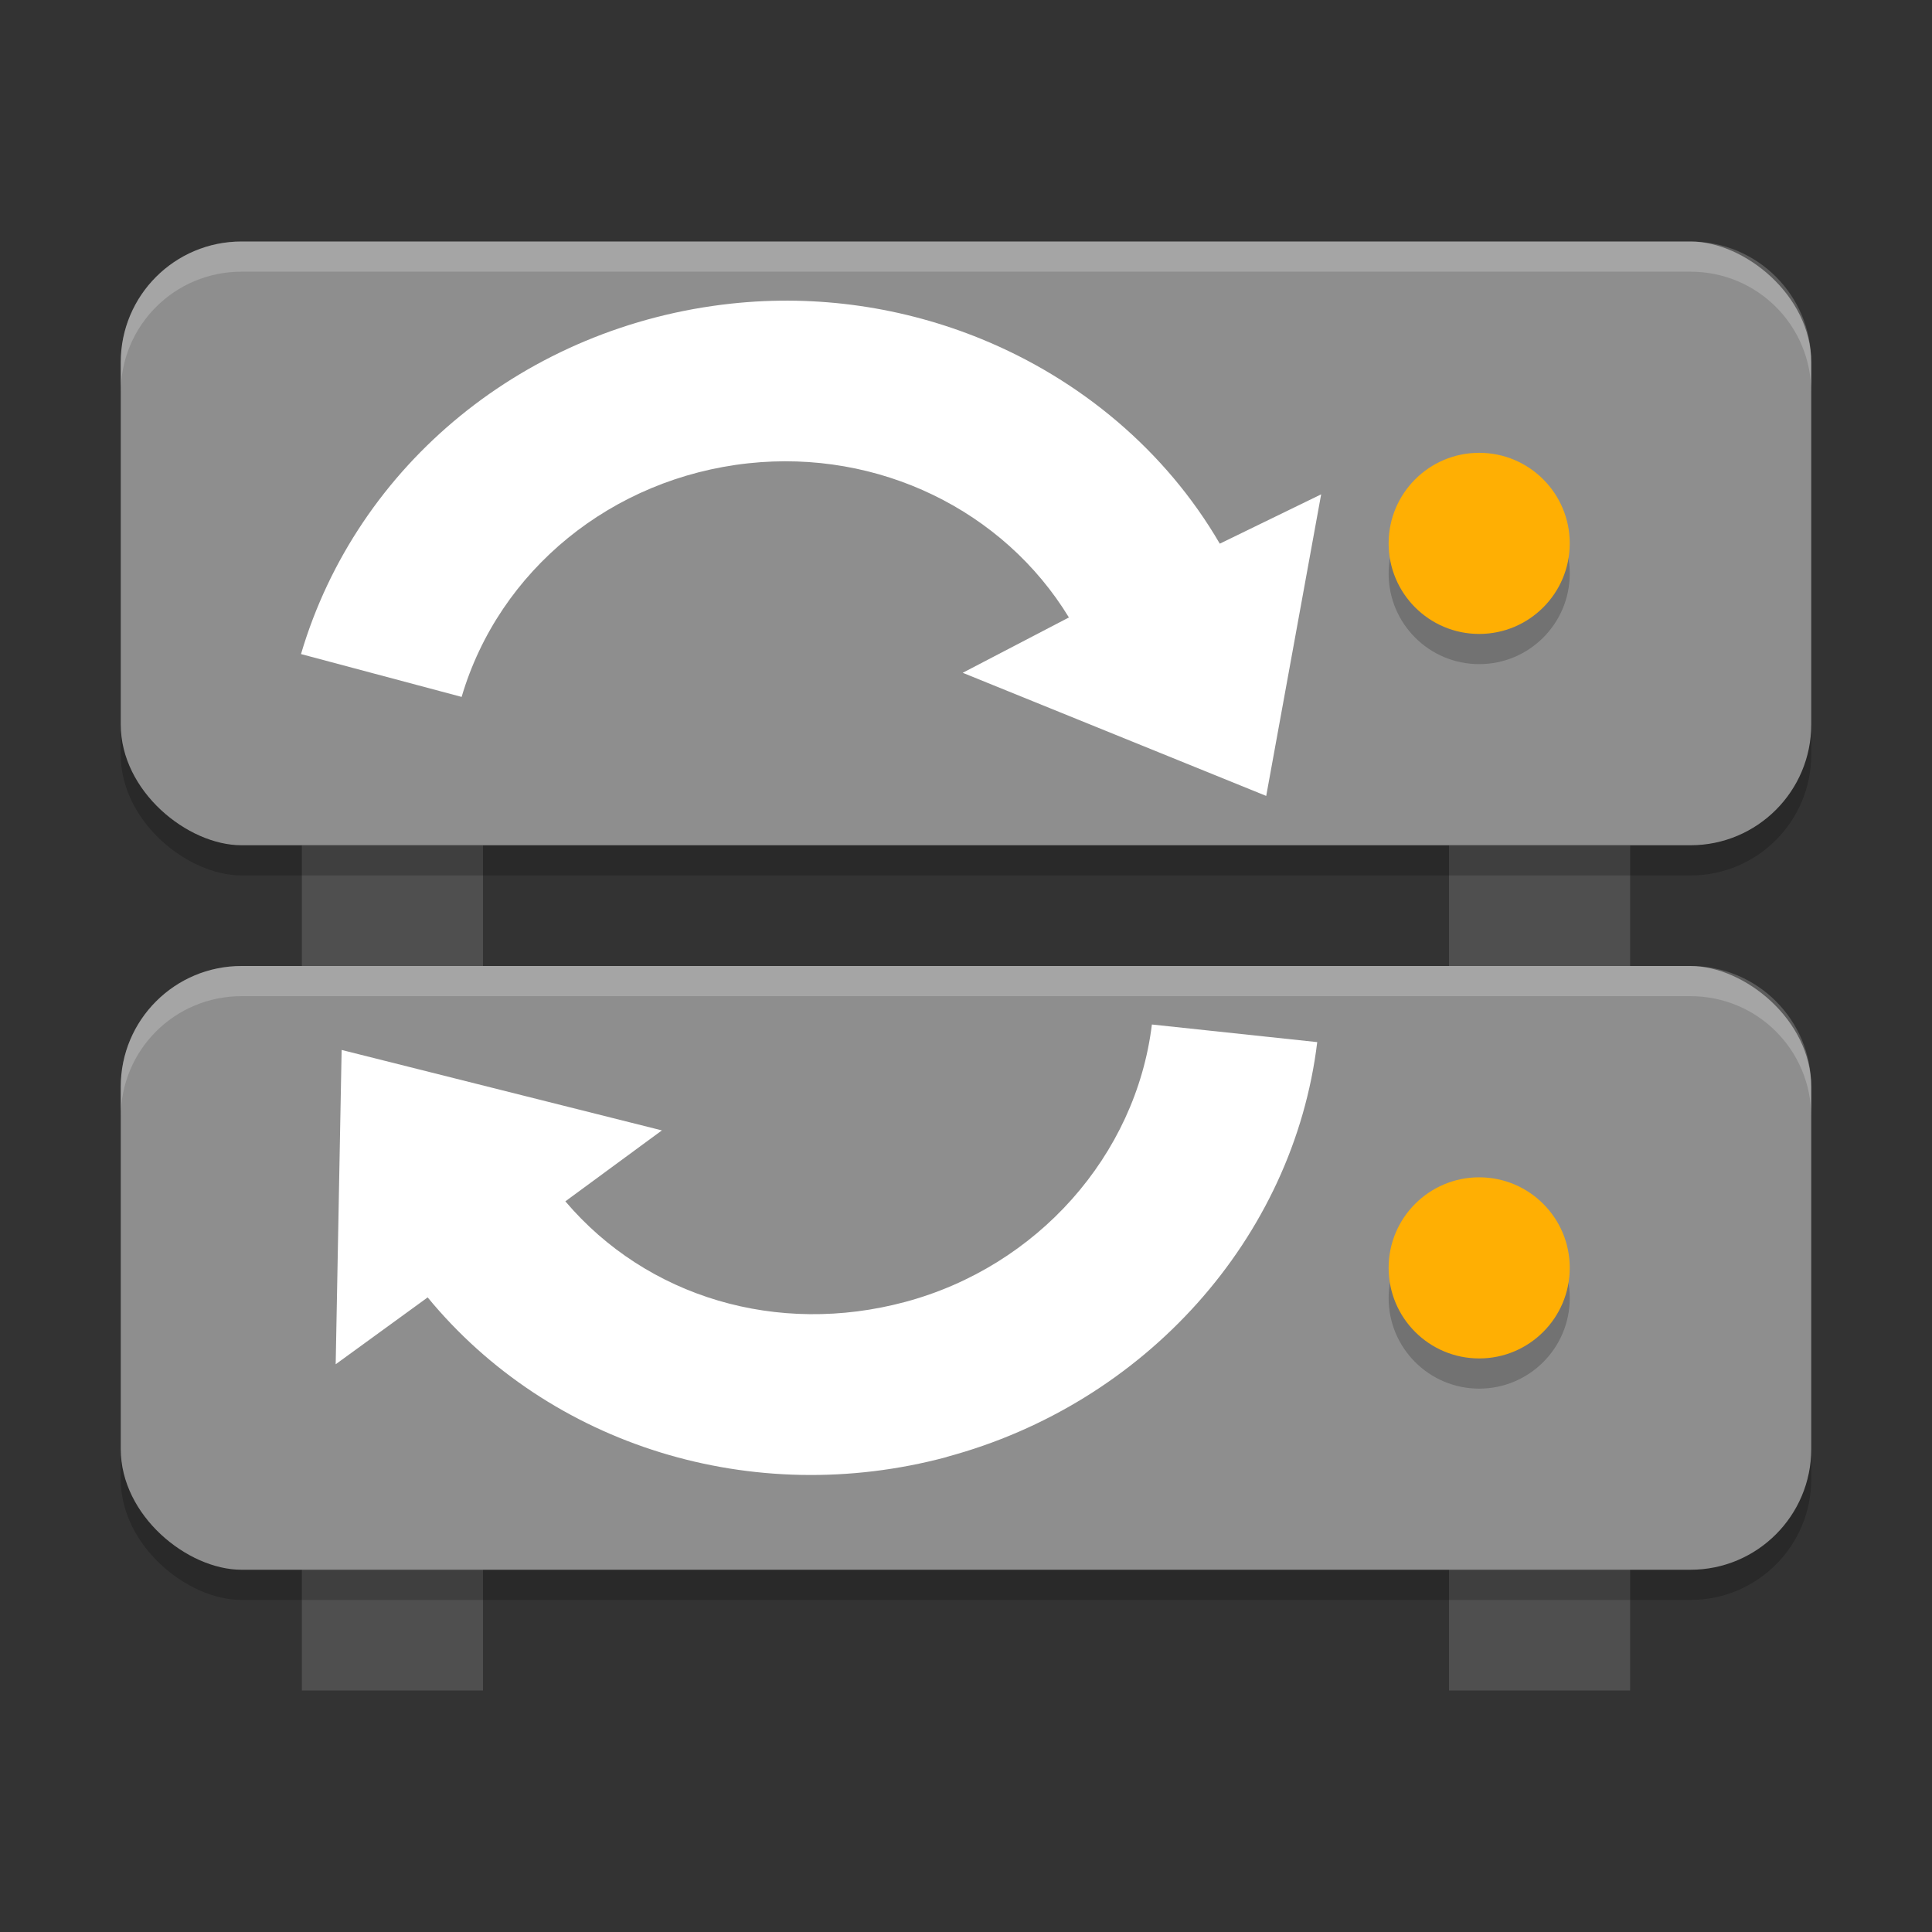
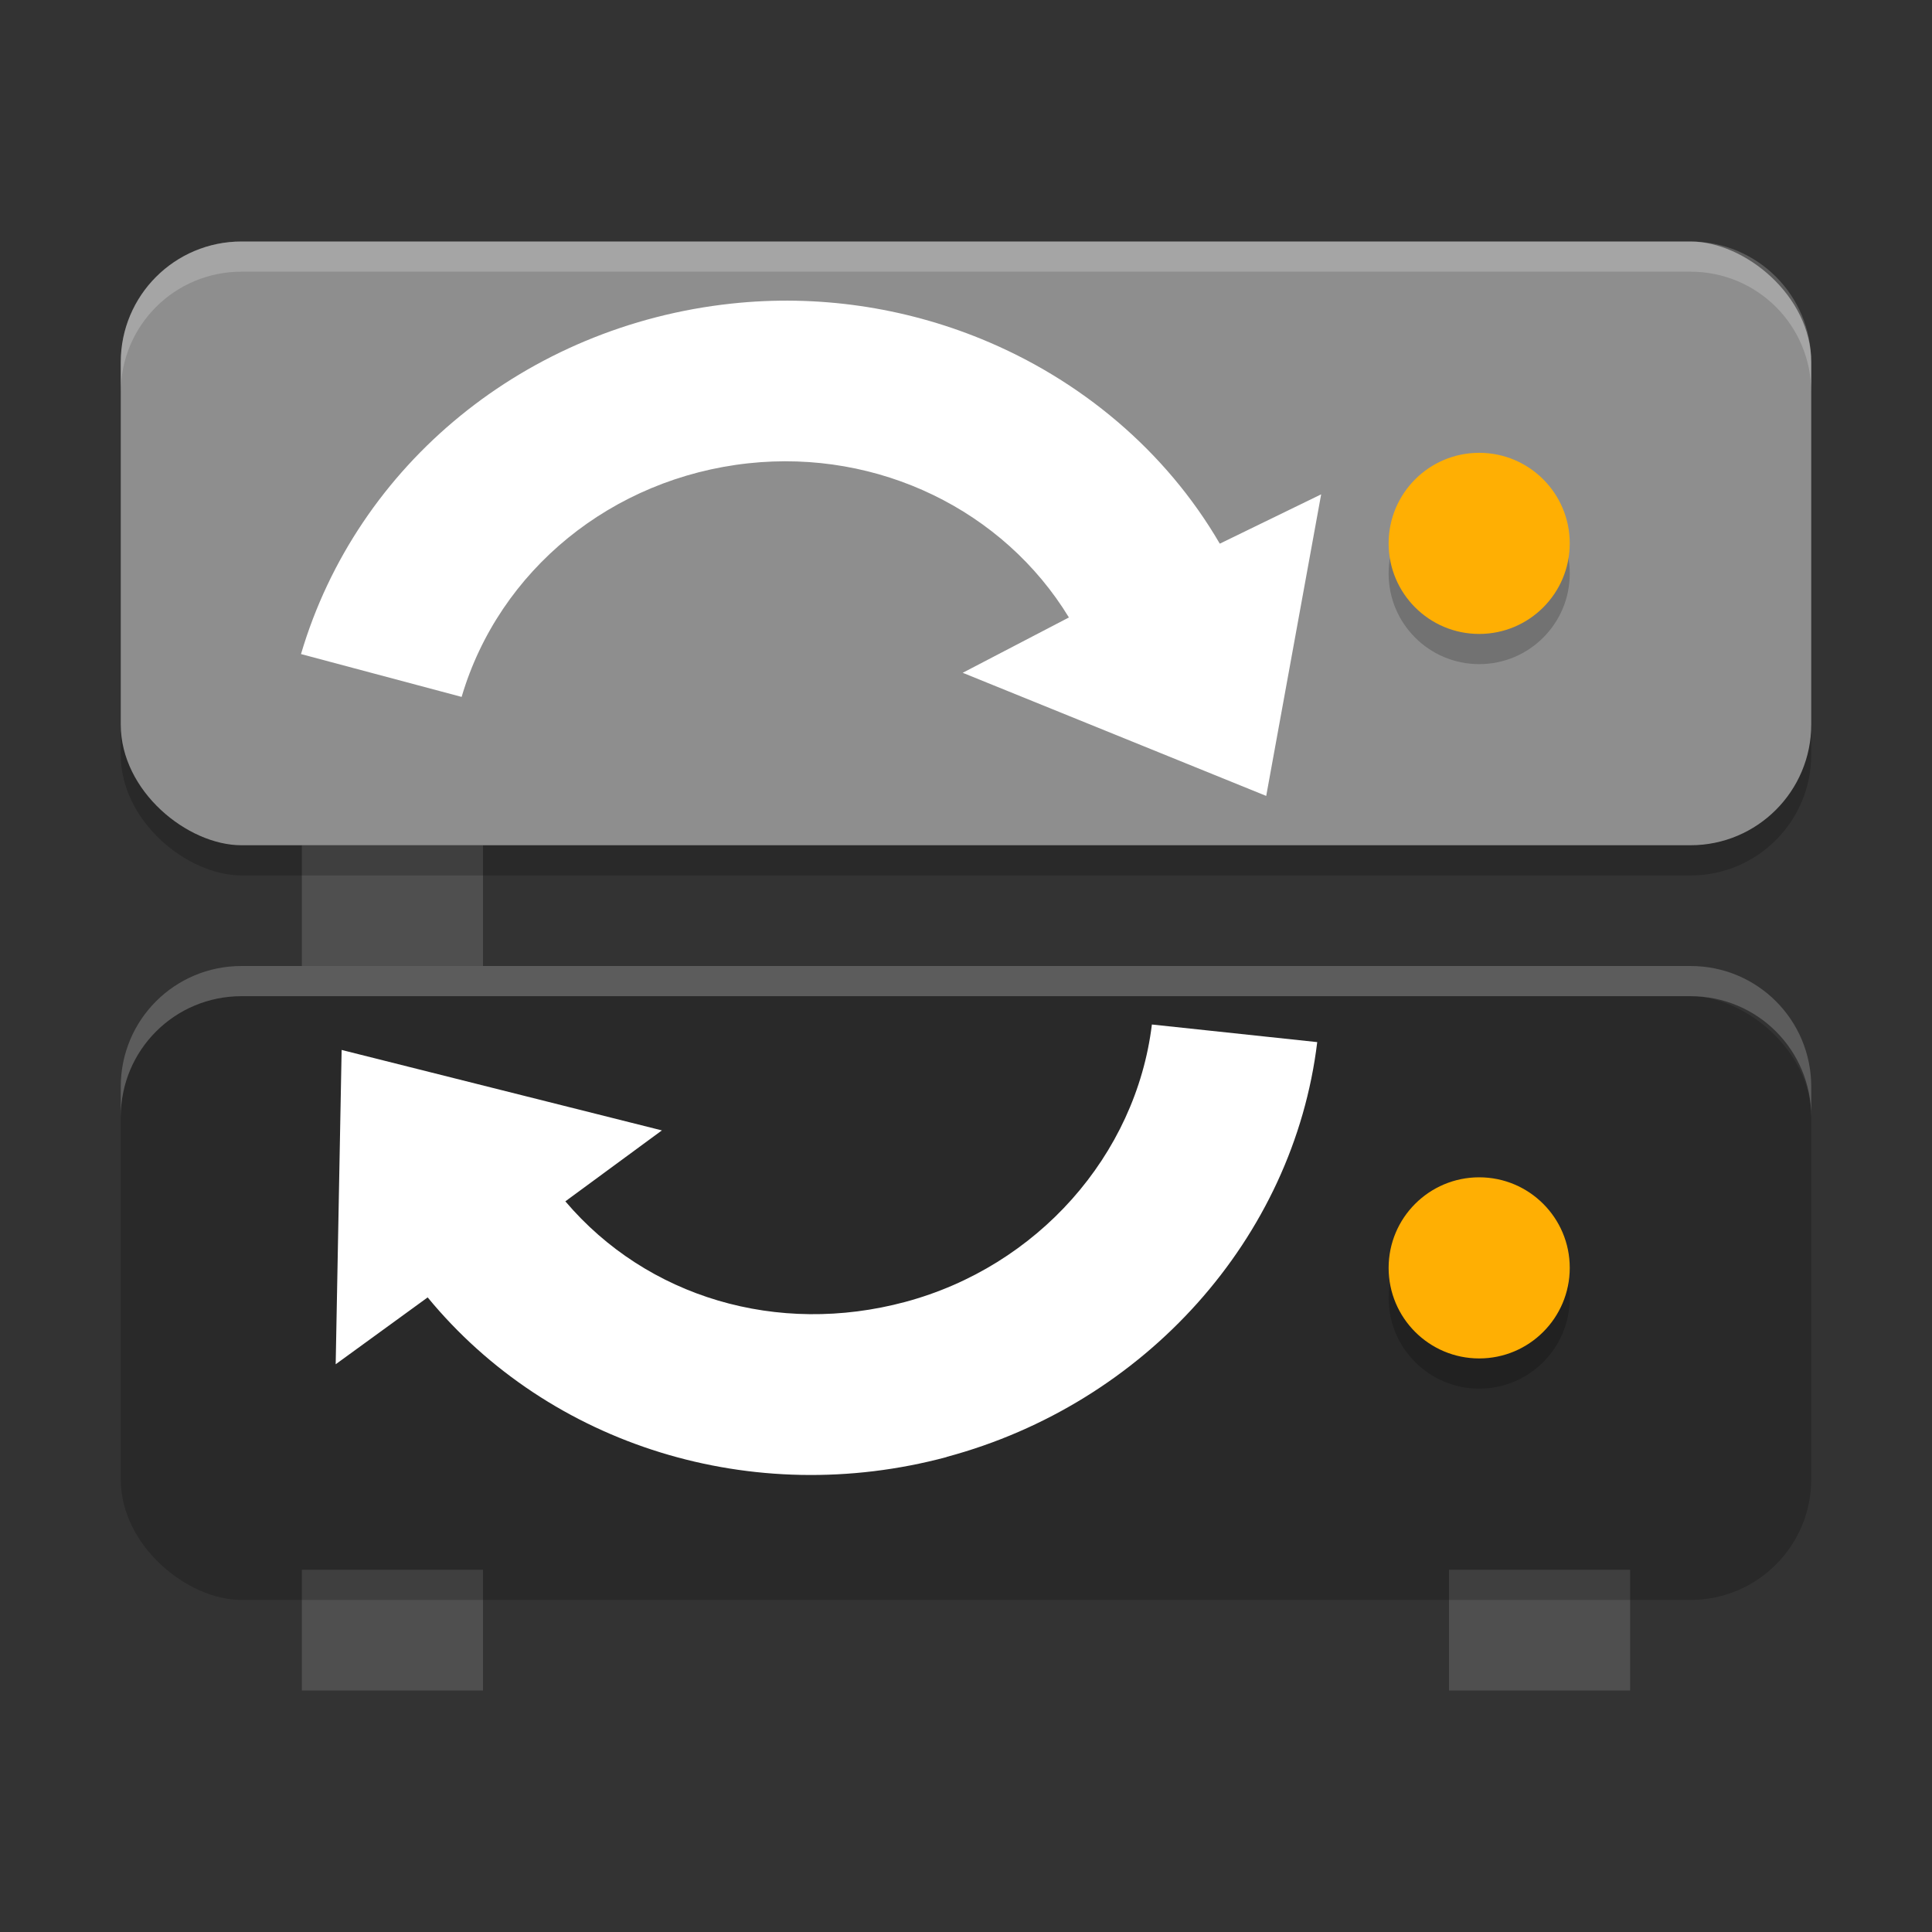
<svg xmlns="http://www.w3.org/2000/svg" xmlns:ns1="http://sodipodi.sourceforge.net/DTD/sodipodi-0.dtd" xmlns:ns2="http://www.inkscape.org/namespaces/inkscape" width="64" height="64" version="1" id="svg34" ns1:docname="raid-degraded-recover.svg" ns2:version="1.1 (c4e8f9ed74, 2021-05-24)">
  <rect width="100%" height="100%" fill="#333333" stroke="none" />
  <defs id="defs38">
    <style id="current-color-scheme" type="text/css">
   .ColorScheme-Text { color:#dfdfdf; } .ColorScheme-Highlight { color:#4285f4; }
  </style>
  </defs>
  <ns1:namedview id="namedview36" pagecolor="#ffffff" bordercolor="#666666" borderopacity="1.0" ns2:pageshadow="2" ns2:pageopacity="0.0" ns2:pagecheckerboard="0" showgrid="false" ns2:snap-center="true" showguides="true" ns2:guide-bbox="true" ns2:zoom="10.3125" ns2:cx="32.09697" ns2:cy="28.363636" ns2:window-width="1280" ns2:window-height="1373" ns2:window-x="1280" ns2:window-y="0" ns2:window-maximized="0" ns2:current-layer="g16">
    <ns1:guide position="32,29.5" orientation="1,0" id="guide145" />
  </ns1:namedview>
  <g id="g16">
-     <rect style="fill:#4f4f4f" width="6" height="4" x="48" y="28" id="rect2" />
    <rect style="fill:#4f4f4f" width="6" height="4" x="10" y="28" id="rect4" />
    <rect style="opacity:0.2" width="20" height="56" x="-29" y="-60" rx="4" ry="4" transform="matrix(0,-1,-1,0,0,0)" id="rect6" />
    <rect style="fill:#8e8e8e" width="20" height="56" x="-28" y="-60" rx="4" ry="4" transform="matrix(0,-1,-1,0,0,0)" id="rect8" />
    <circle style="opacity:0.2" cx="49" cy="19" r="3" id="circle10" />
    <circle style="fill:#ffaf03;fill-opacity:1" cx="49" cy="18" r="3" id="circle12" />
    <path style="opacity:0.2;fill:#ffffff" d="M 8,8 C 5.784,8 4,9.784 4,12 V 13 C 4,10.784 5.784,9 8,9 H 56 C 58.216,9 60,10.784 60,13 V 12 C 60,9.784 58.216,8 56,8 Z" id="path14" />
  </g>
  <g id="g32">
    <rect style="fill:#4f4f4f" width="6" height="4" x="48" y="52" id="rect18" />
    <rect style="fill:#4f4f4f" width="6" height="4" x="10" y="52" id="rect20" />
    <rect style="opacity:0.2" width="20" height="56" x="-53" y="-60" rx="4" ry="4" transform="matrix(0,-1,-1,0,0,0)" id="rect22" />
-     <rect style="fill:#8e8e8e" width="20" height="56" x="-52" y="-60" rx="4" ry="4" transform="matrix(0,-1,-1,0,0,0)" id="rect24" />
    <circle style="opacity:0.2" cx="49" cy="43" r="3" id="circle26" />
    <circle style="fill:#ffaf03;fill-opacity:1" cx="49" cy="42" r="3" id="circle28" />
    <path style="opacity:0.2;fill:#ffffff" d="M 8,32 C 5.784,32 4,33.784 4,36 V 37 C 4,34.784 5.784,33 8,33 H 56 C 58.216,33 60,34.784 60,37 V 36 C 60,33.784 58.216,32 56,32 Z" id="path30" />
  </g>
  <path style="fill:#ffffff;fill-opacity:1;stroke-width:1.467" d="M 43.634,34.521 38.158,33.938 c -0.53,4.336 -3.794,8.017 -8.176,9.191 -4.221,1.131 -8.546,-0.145 -11.254,-3.333 l 3.198,-2.35 -10.609,-2.665 -0.197,10.412 3.047,-2.215 c 4.047,4.918 10.771,7.009 17.191,5.289 l -0.002,-0.004 c 6.574,-1.761 11.495,-7.25 12.279,-13.743 z" id="path13413" />
  <path style="fill:#ffffff;fill-opacity:1;stroke-width:1.467" d="M 32.505,11.228 C 29.944,10.182 27.097,9.746 24.22,10.058 17.438,10.792 11.833,15.363 9.971,21.667 l 5.321,1.419 c 1.239,-4.203 4.98,-7.25 9.499,-7.739 4.316,-0.467 8.454,1.556 10.618,5.107 l -3.518,1.833 10.054,4.079 1.82,-9.99 -3.358,1.634 C 38.615,14.931 35.796,12.574 32.505,11.228 Z" id="path10209" />
</svg>